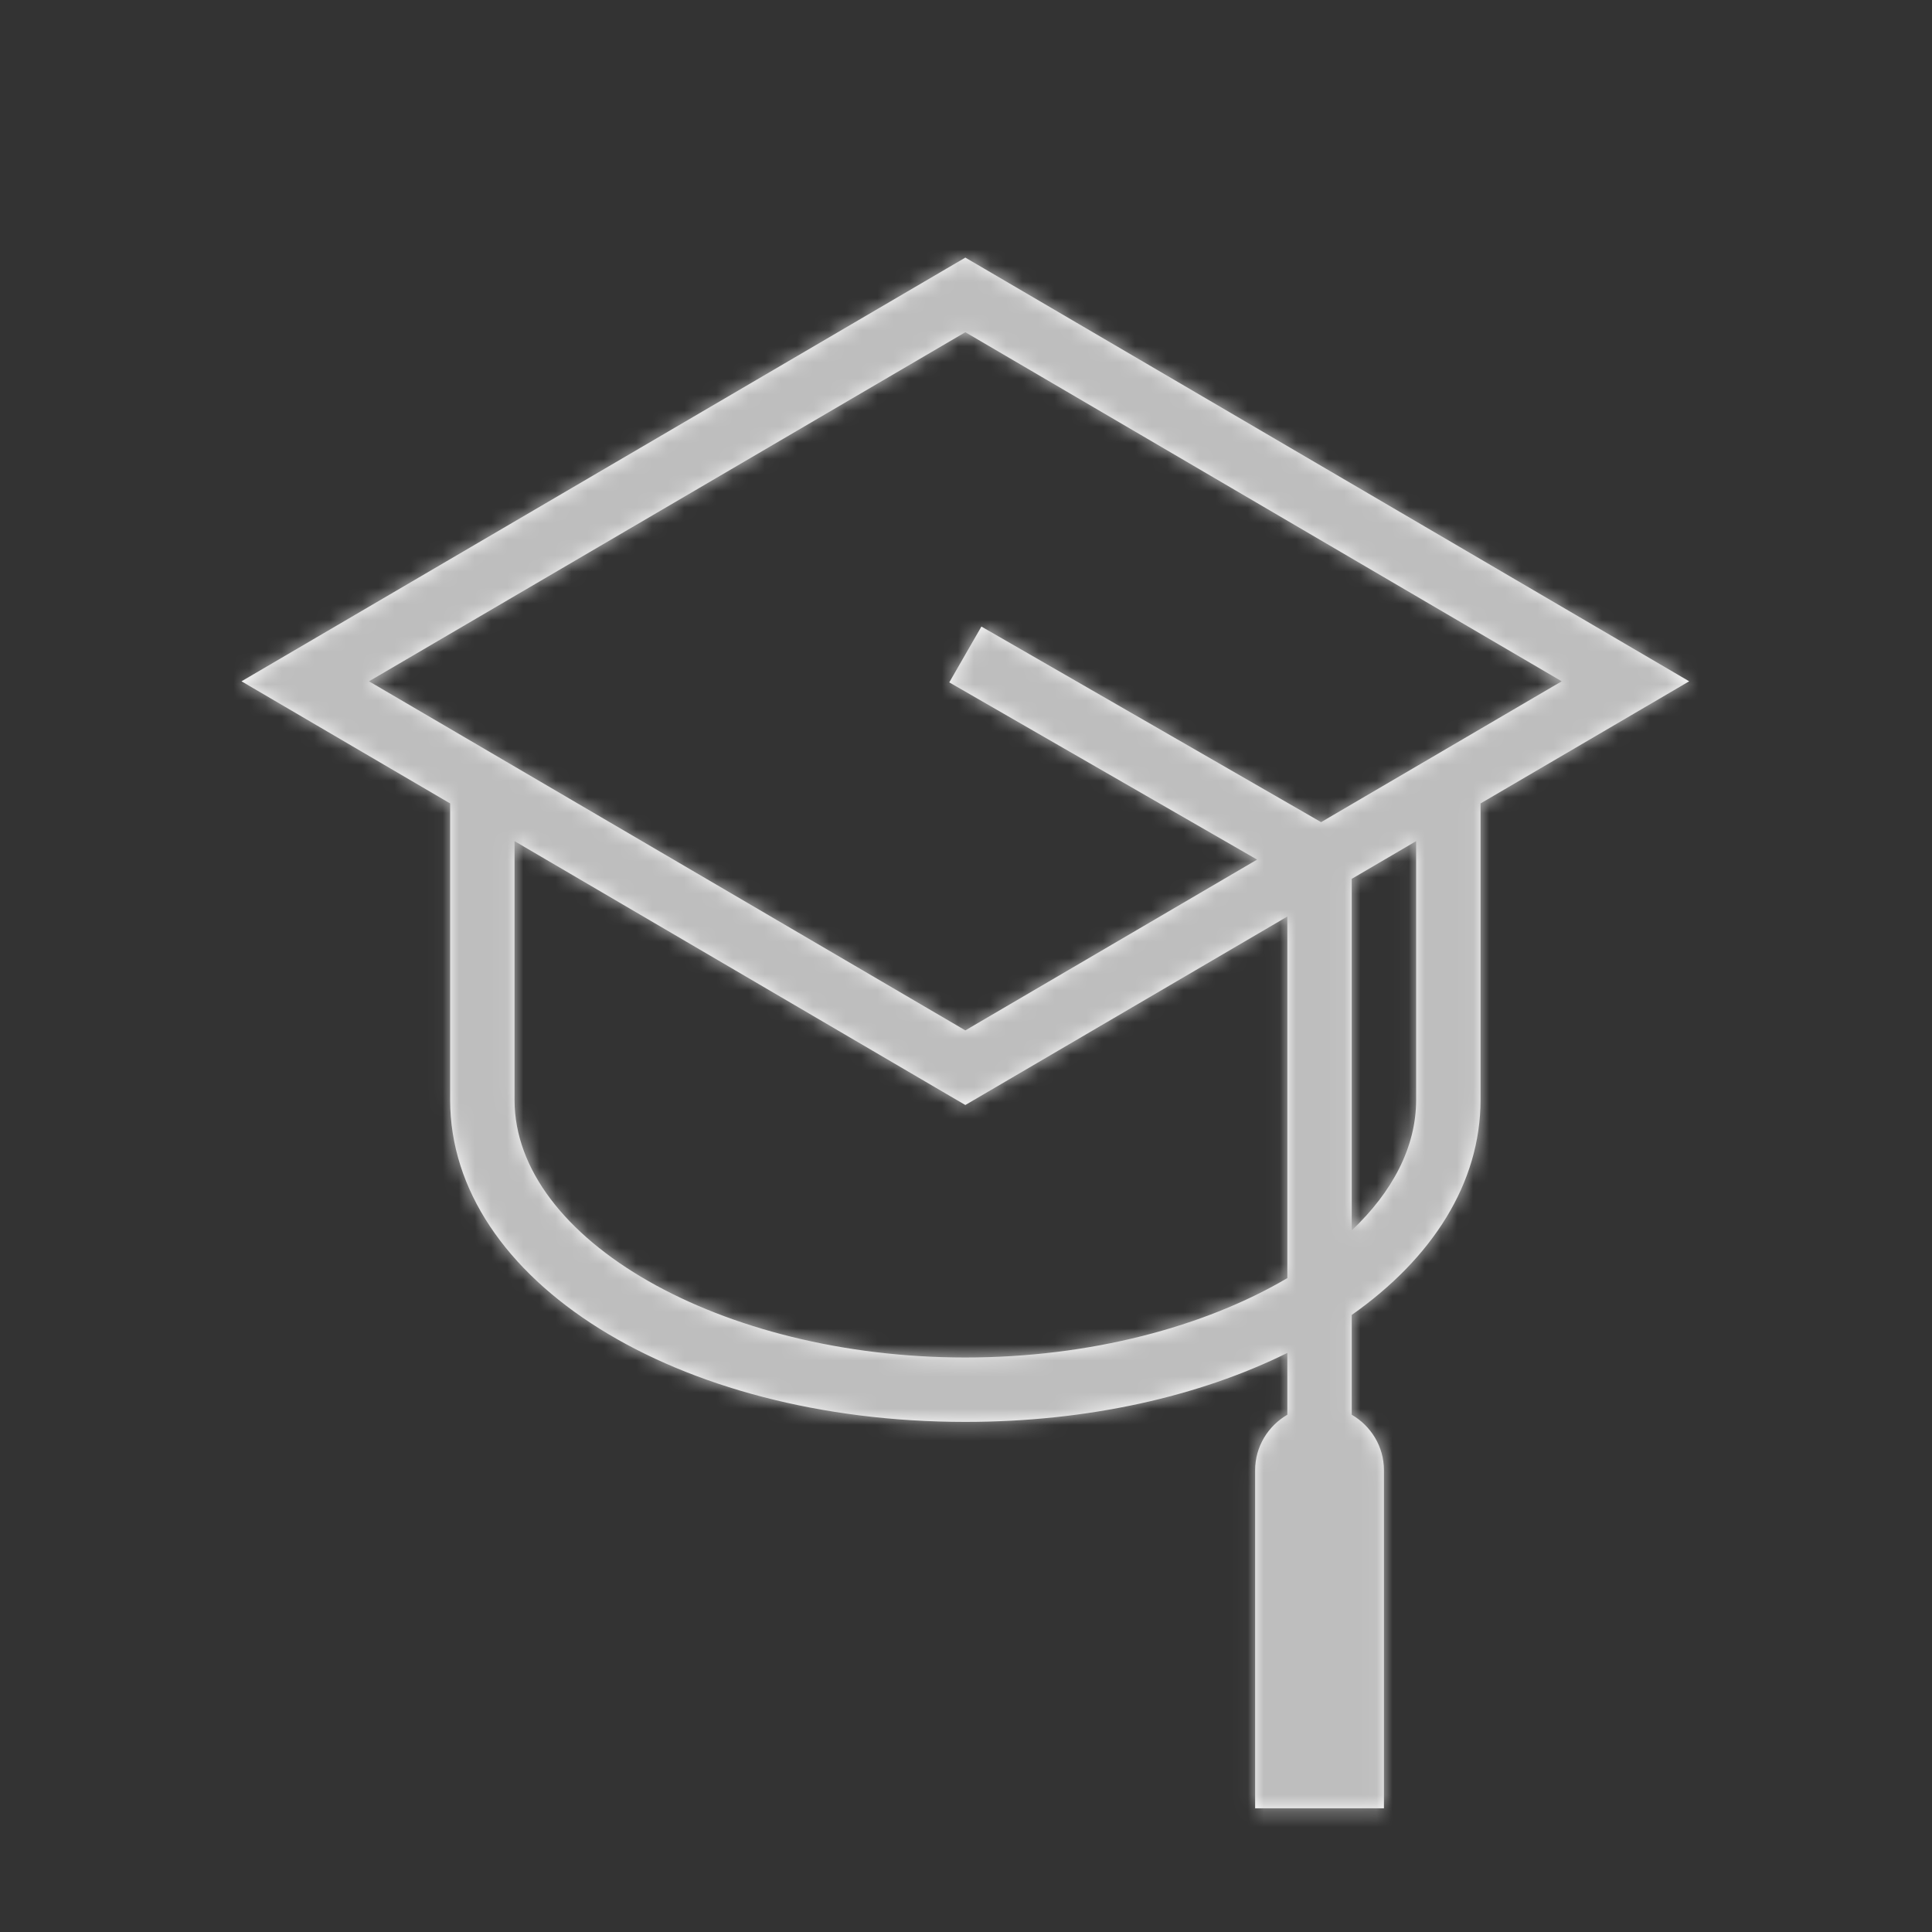
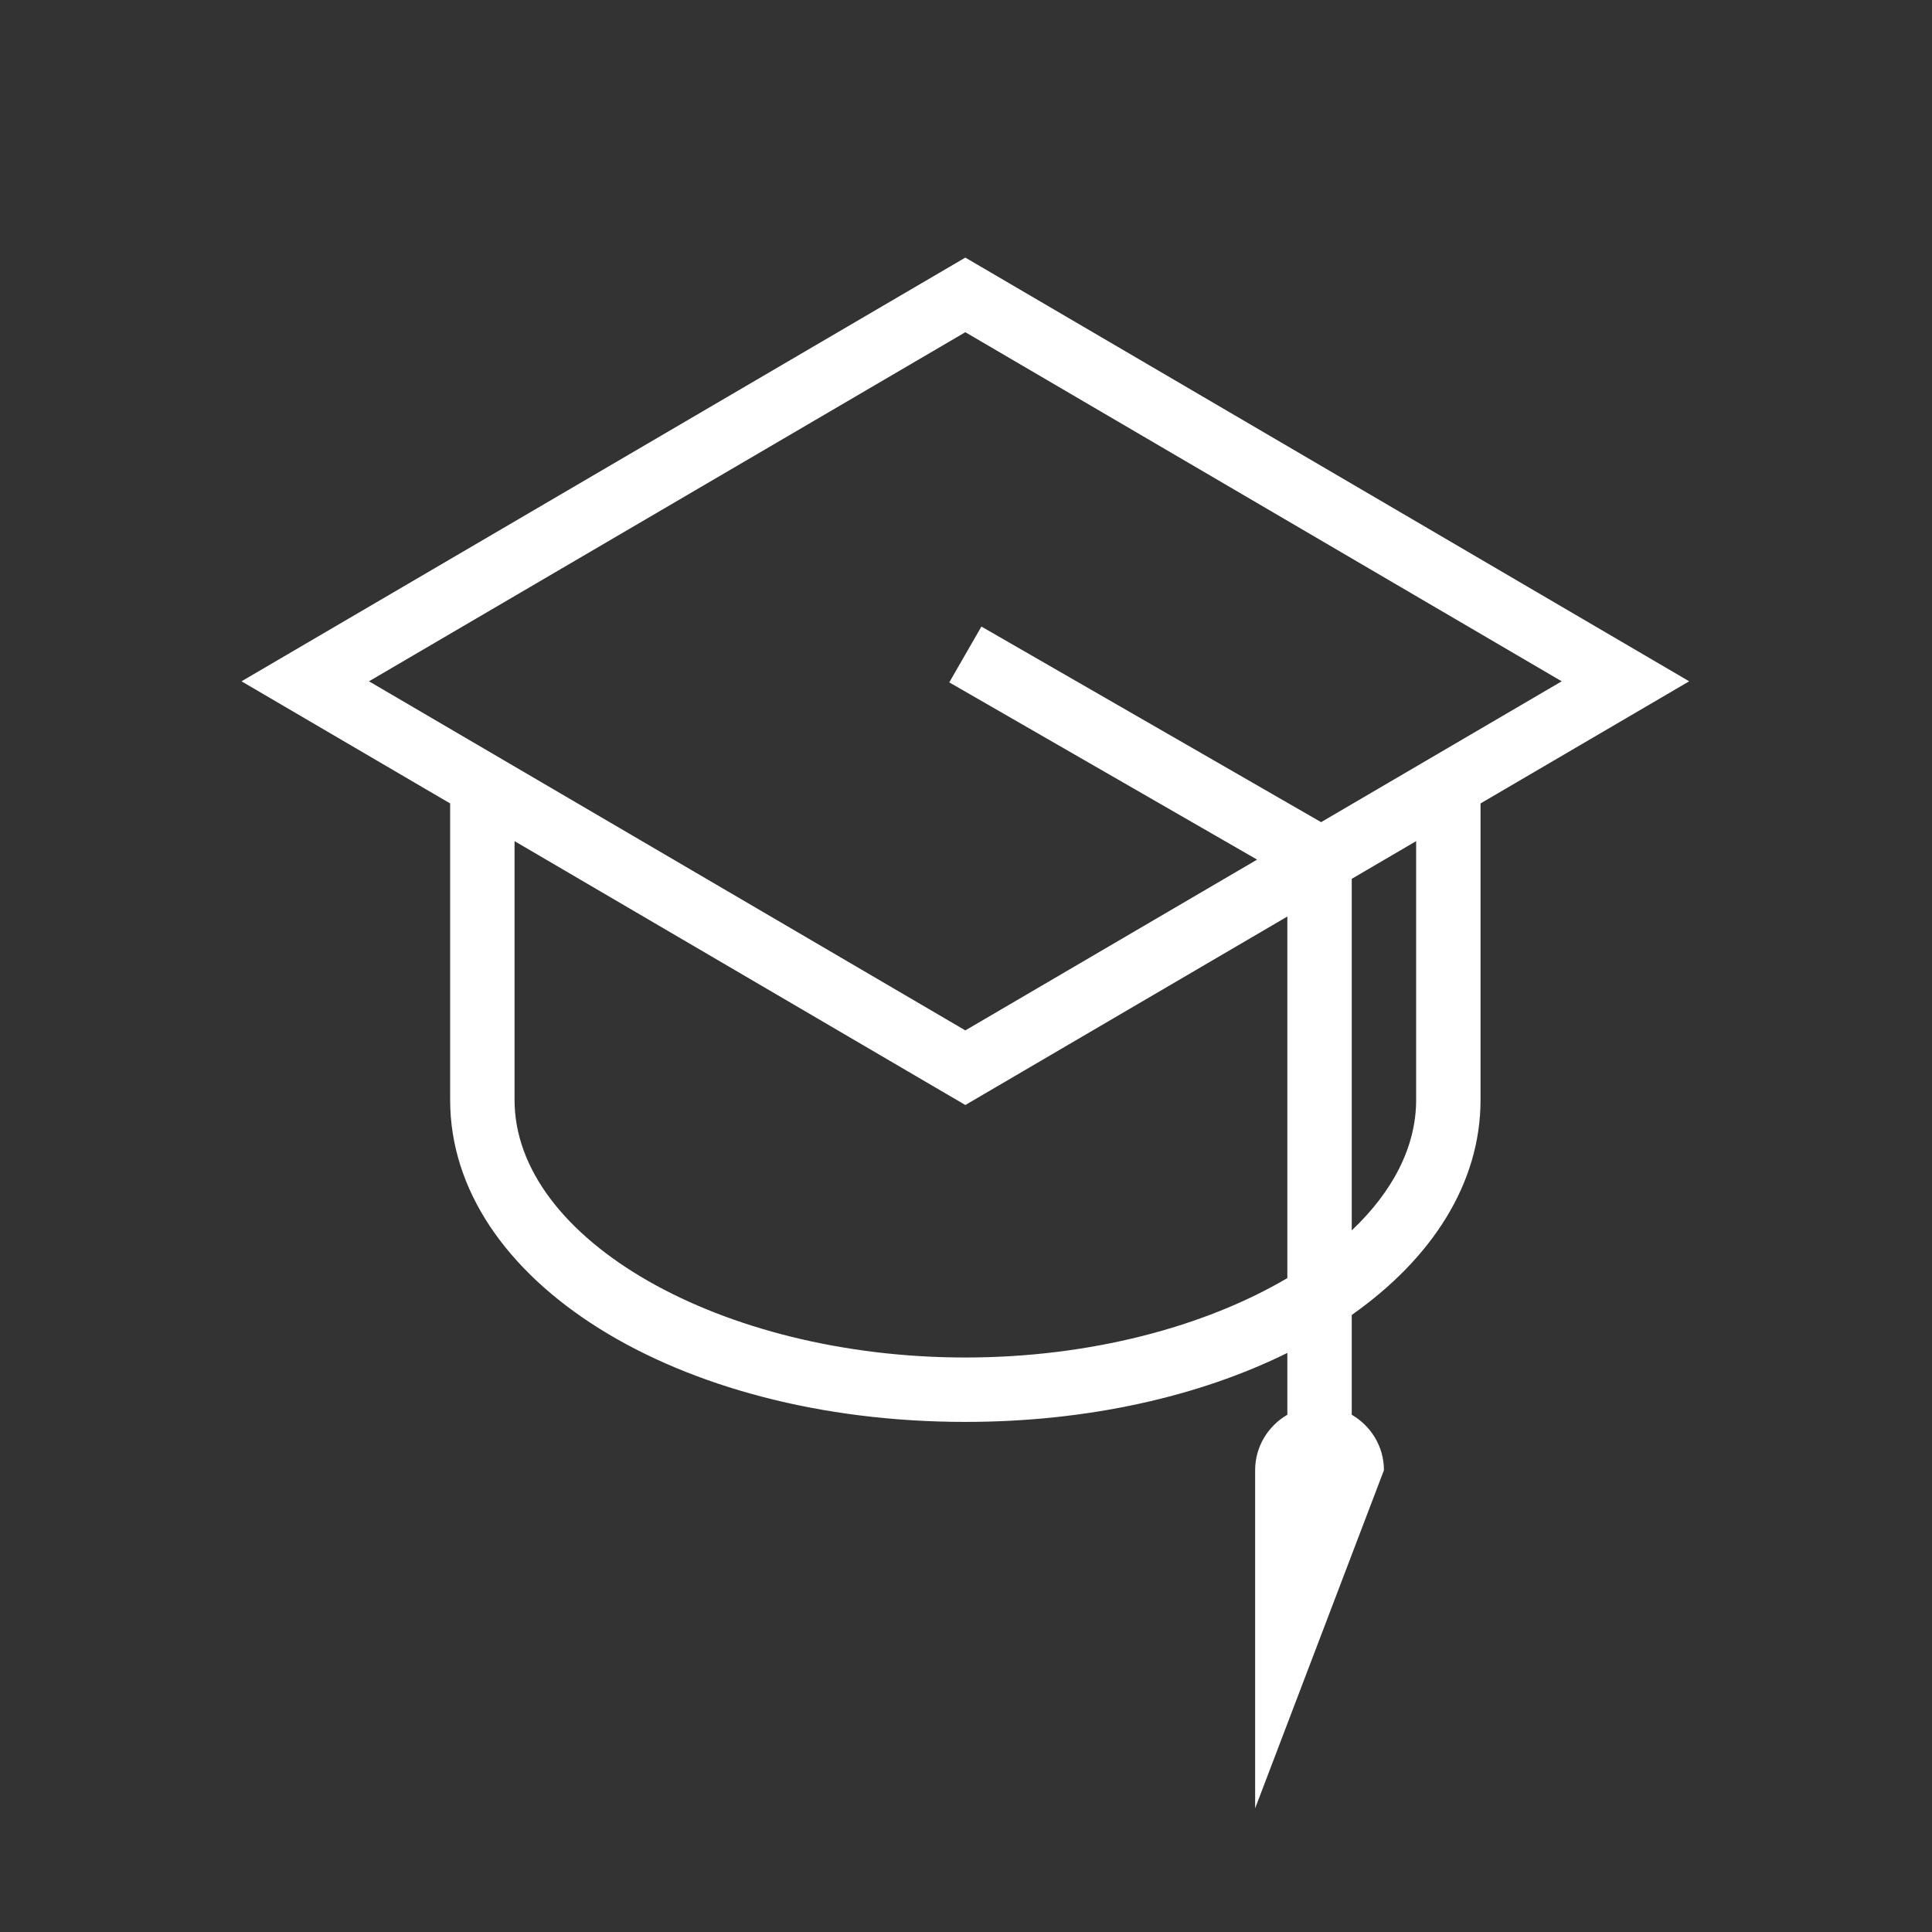
<svg xmlns="http://www.w3.org/2000/svg" xmlns:xlink="http://www.w3.org/1999/xlink" width="120px" height="120px" viewBox="0 0 120 120" version="1.1">
  <rect x="0" y="0" width="120" height="120" fill="#333333" stroke="none" />
  <title>iconL/first-steps_menu</title>
  <defs>
-     <path d="M72.959,52.317 C72.959,55.251 71.488,58.029 68.959,60.423 L68.959,38.586 L72.959,36.244 L72.959,52.317 Z M44.959,68.317 C29.781,68.317 16.959,60.99 16.959,52.317 L16.959,36.244 L44.959,52.634 L64.959,40.927 L64.959,63.385 C59.832,66.406 52.705,68.317 44.959,68.317 L44.959,68.317 Z M44.959,4.634 L82,26.317 L67.056,35.065 L45.957,22.917 L43.961,26.384 L63.081,37.392 L44.959,48 L7.918,26.317 L44.959,4.634 Z M89.918,26.317 L44.959,0 L0,26.317 L12.959,33.903 L12.959,52.317 C12.959,63.532 27.015,72.317 44.959,72.317 C52.592,72.317 59.516,70.723 64.959,68.033 L64.959,71.872 C63.769,72.565 62.959,73.84 62.959,75.317 L62.959,96.317 L70.959,96.317 L70.959,75.317 C70.959,73.84 70.149,72.565 68.959,71.872 L68.959,65.674 C73.955,62.157 76.959,57.497 76.959,52.317 L76.959,33.903 L89.918,26.317 Z" id="path-1" />
+     <path d="M72.959,52.317 C72.959,55.251 71.488,58.029 68.959,60.423 L68.959,38.586 L72.959,36.244 L72.959,52.317 Z M44.959,68.317 C29.781,68.317 16.959,60.99 16.959,52.317 L16.959,36.244 L44.959,52.634 L64.959,40.927 L64.959,63.385 C59.832,66.406 52.705,68.317 44.959,68.317 L44.959,68.317 Z M44.959,4.634 L82,26.317 L67.056,35.065 L45.957,22.917 L43.961,26.384 L63.081,37.392 L44.959,48 L7.918,26.317 L44.959,4.634 Z M89.918,26.317 L44.959,0 L0,26.317 L12.959,33.903 L12.959,52.317 C12.959,63.532 27.015,72.317 44.959,72.317 C52.592,72.317 59.516,70.723 64.959,68.033 L64.959,71.872 C63.769,72.565 62.959,73.84 62.959,75.317 L62.959,96.317 L70.959,75.317 C70.959,73.84 70.149,72.565 68.959,71.872 L68.959,65.674 C73.955,62.157 76.959,57.497 76.959,52.317 L76.959,33.903 L89.918,26.317 Z" id="path-1" />
  </defs>
  <g id="iconL/first-steps_menu" stroke="none" stroke-width="1" fill="none" fill-rule="evenodd">
    <g id="colour/02/1B" transform="translate(15, 16)">
      <mask id="mask-2" fill="white">
        <use xlink:href="#path-1" />
      </mask>
      <use id="Mask" fill="#FFFFFF" xlink:href="#path-1" />
      <g id="colour/02/15B" mask="url(#mask-2)" fill="#BEBEBE">
        <g transform="translate(-15, -16)" id="Rectangle">
-           <rect x="0" y="0" width="120" height="120" />
-         </g>
+           </g>
      </g>
    </g>
  </g>
</svg>